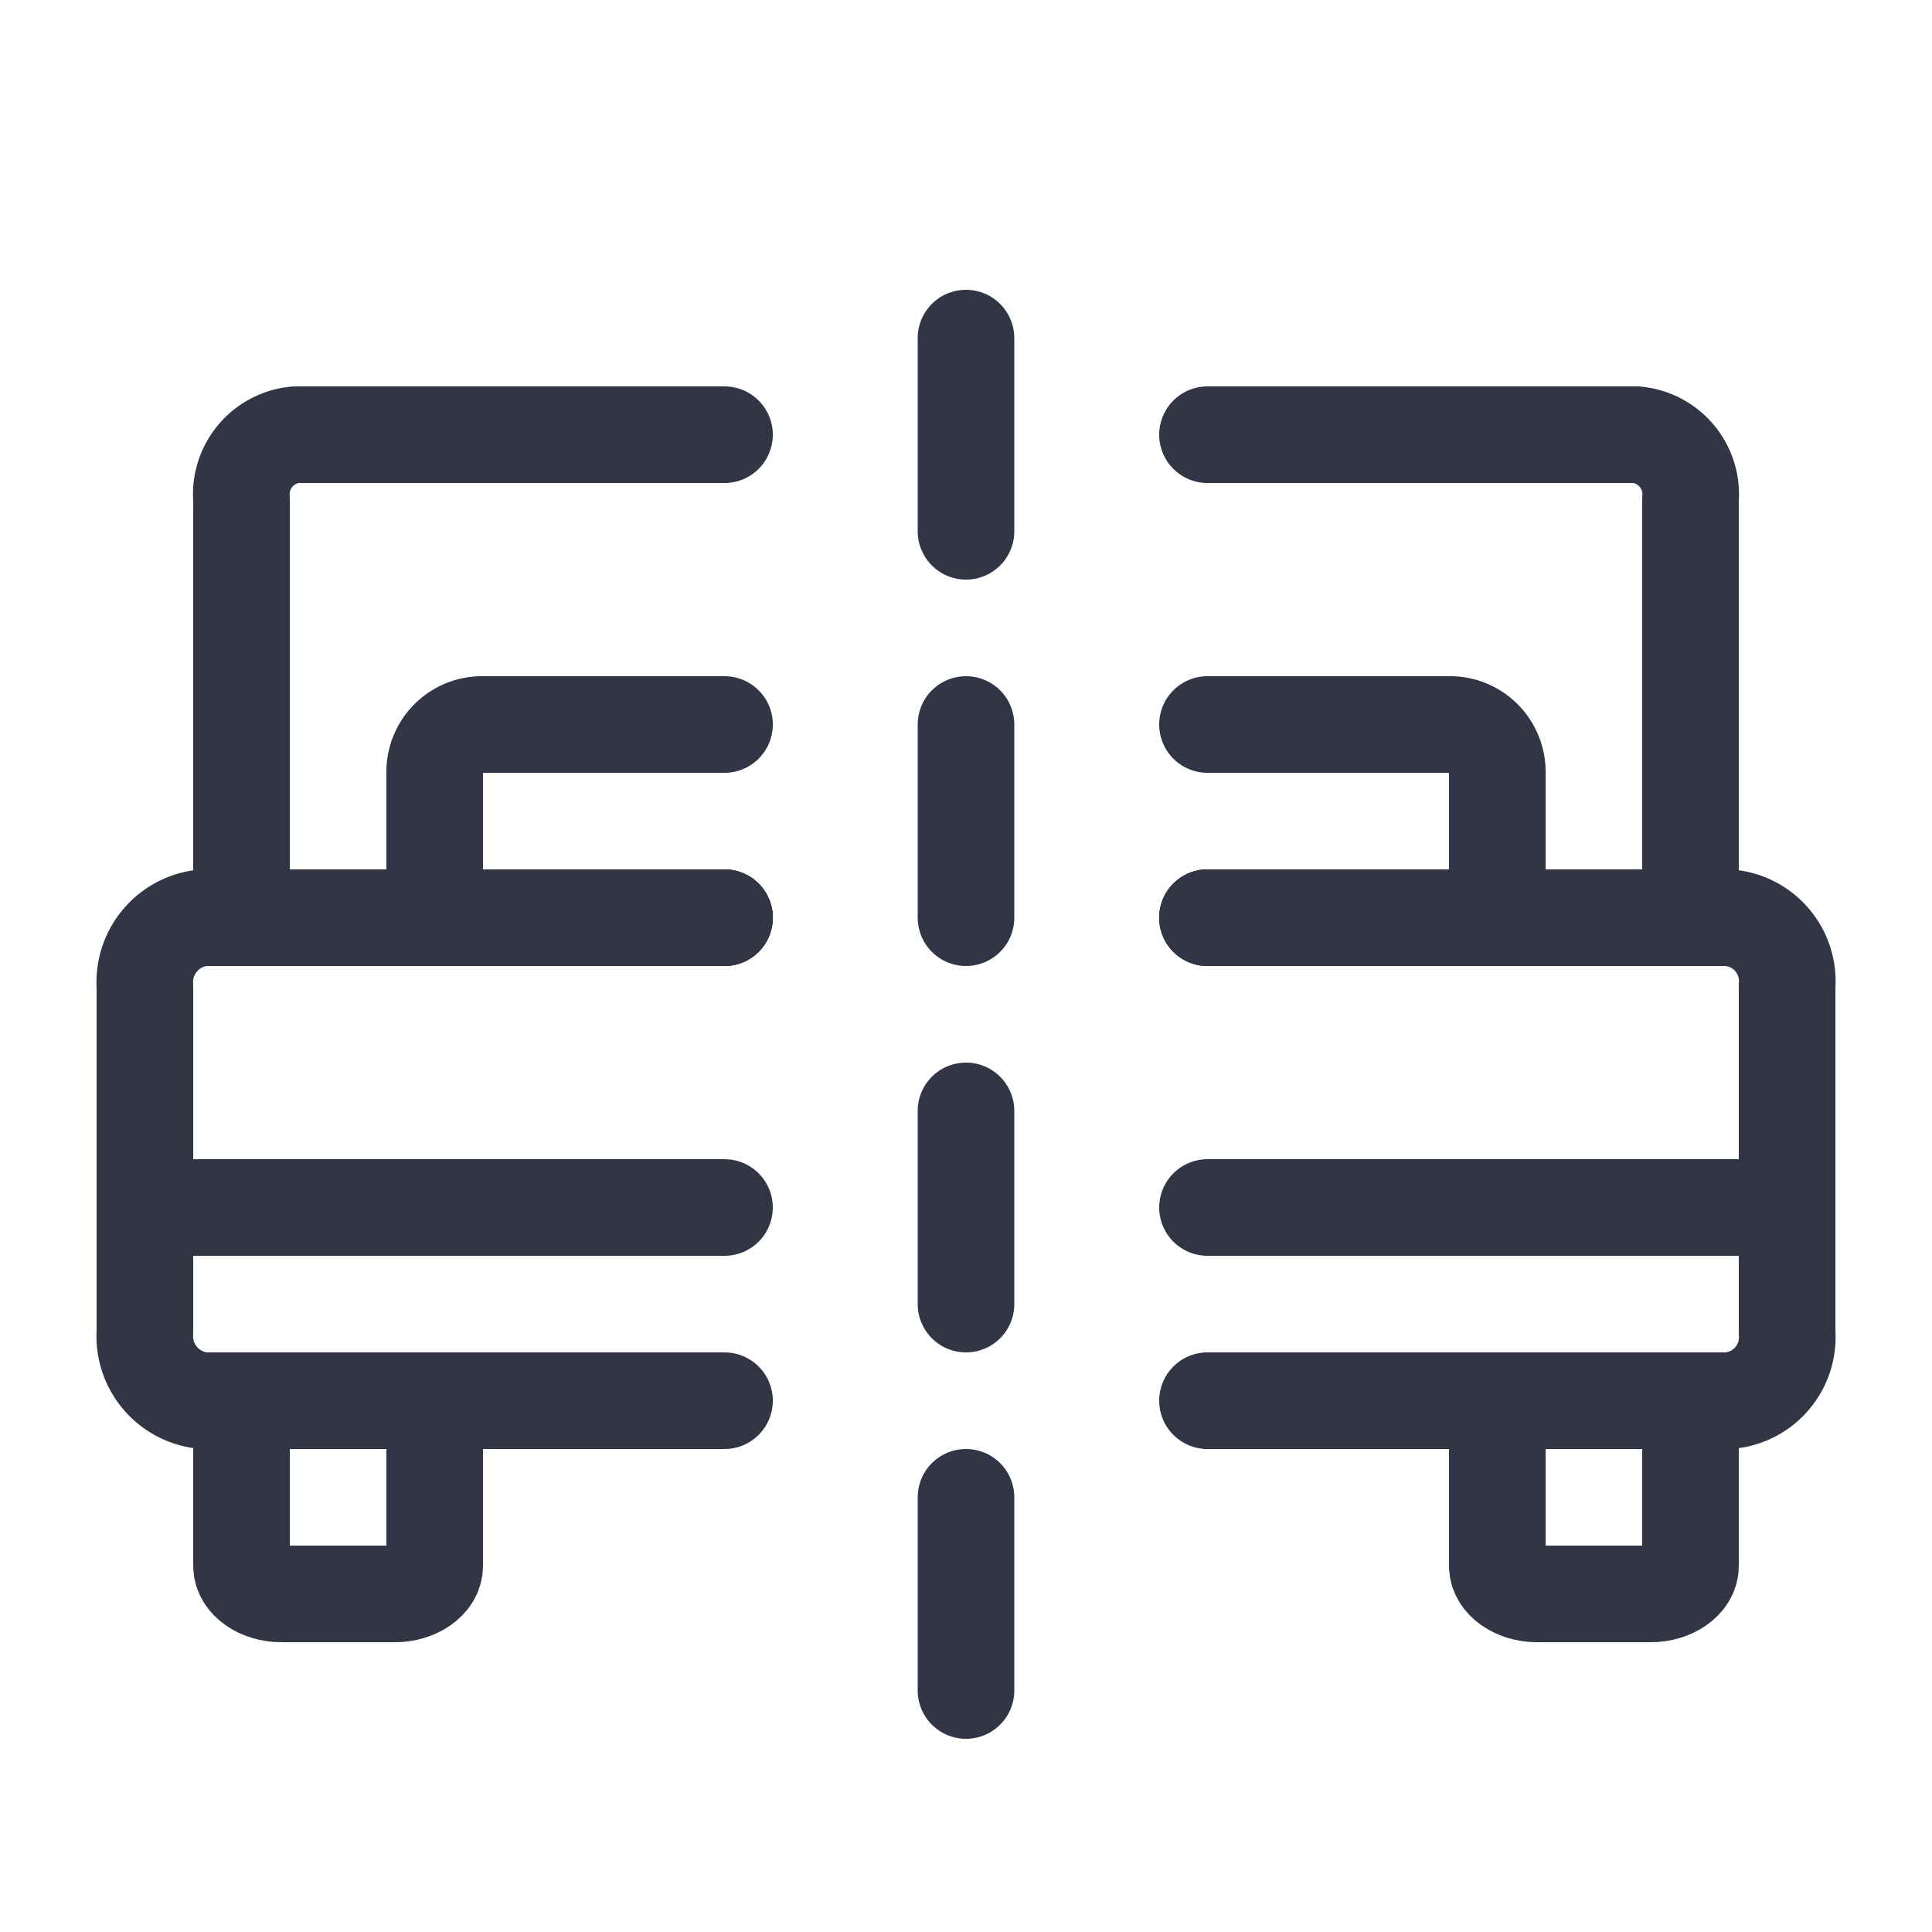
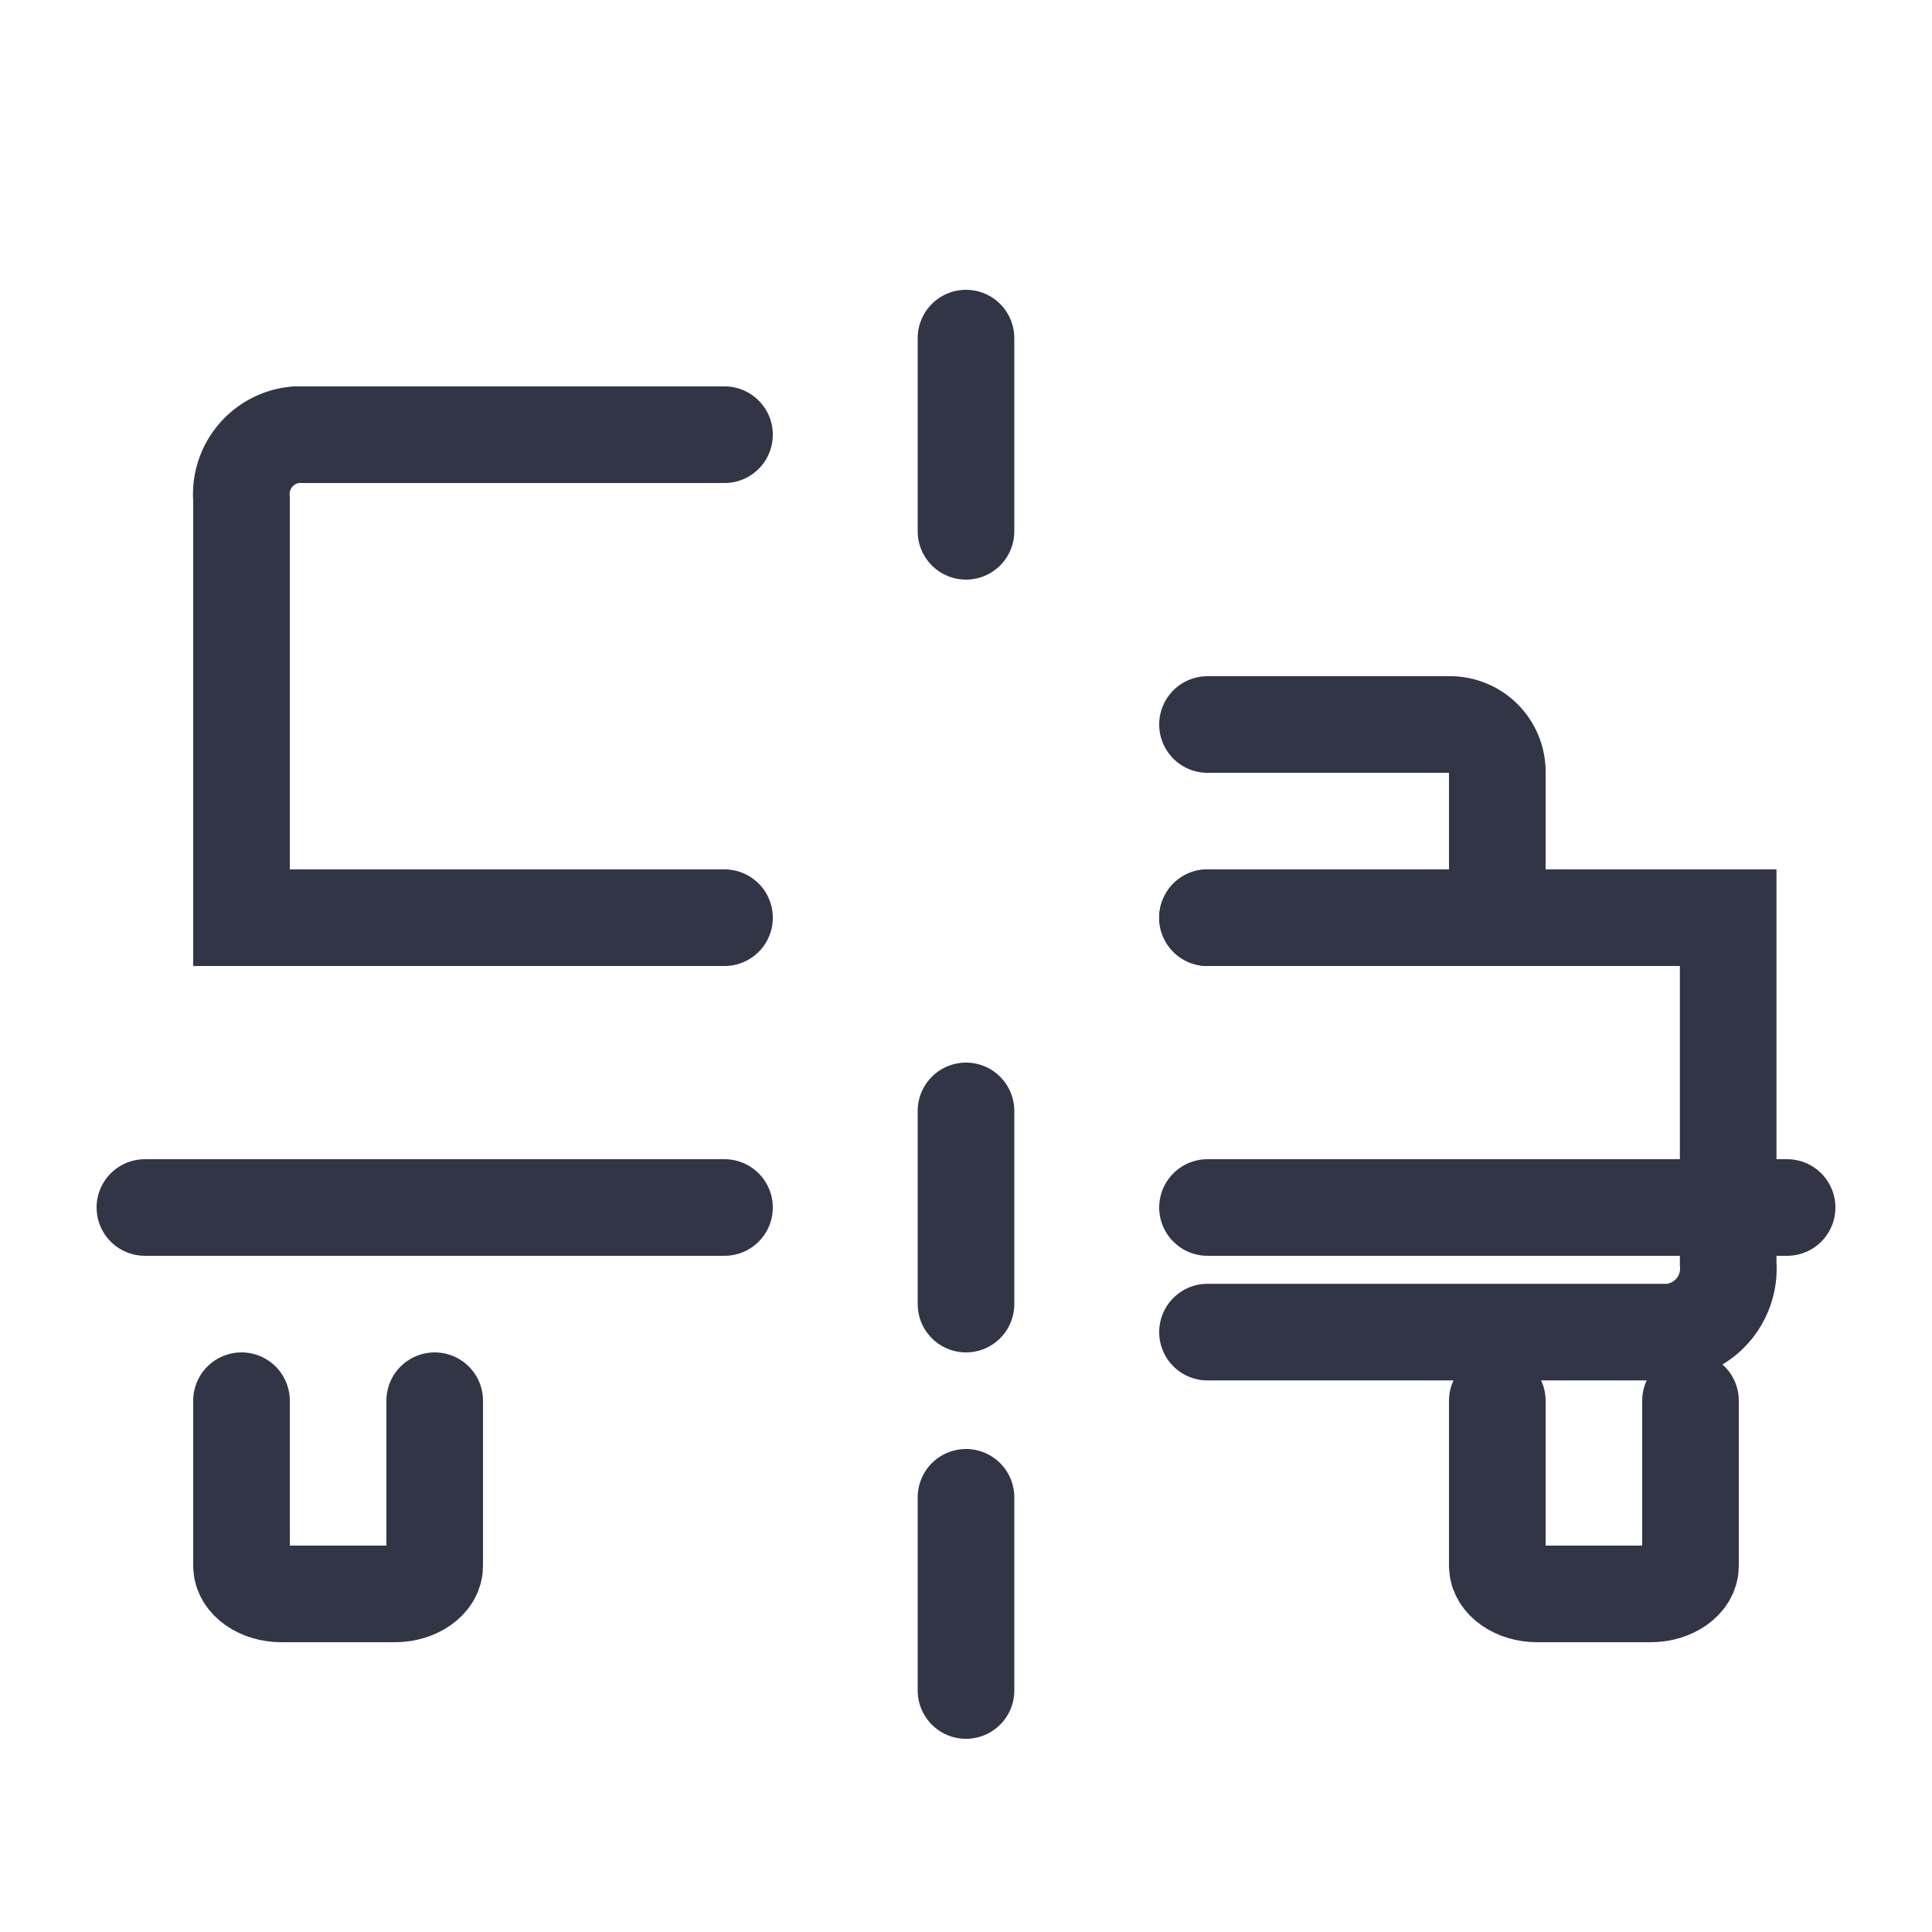
<svg xmlns="http://www.w3.org/2000/svg" id="Layer_1" data-name="Layer 1" viewBox="0 0 20 20">
-   <path d="M12.5,9.5h5.39a.66.66,0,0,1,.61.71v3.58a.66.66,0,0,1-.61.71H12.5" style="fill:none;stroke:#313546;stroke-linecap:round;stroke-miterlimit:10" />
-   <path d="M7.5,14.5H2.11a.67.67,0,0,1-.61-.71V10.21a.67.67,0,0,1,.61-.71H7.5" style="fill:none;stroke:#313546;stroke-linecap:round;stroke-miterlimit:10" />
+   <path d="M12.5,9.5h5.39v3.58a.66.66,0,0,1-.61.71H12.5" style="fill:none;stroke:#313546;stroke-linecap:round;stroke-miterlimit:10" />
  <path d="M7.5,4.5H3.06a.62.62,0,0,0-.56.67V9.5h5" style="fill:none;stroke:#313546;stroke-linecap:round;stroke-miterlimit:10" />
-   <path d="M12.5,9.5h5V5.17a.62.62,0,0,0-.56-.67H12.5" style="fill:none;stroke:#313546;stroke-linecap:round;stroke-miterlimit:10" />
-   <path d="M7.5,9.5h-3V8A.49.49,0,0,1,5,7.5H7.5" style="fill:none;stroke:#313546;stroke-linecap:round;stroke-miterlimit:10" />
  <path d="M12.5,7.5H15A.49.49,0,0,1,15.5,8V9.5h-3" style="fill:none;stroke:#313546;stroke-linecap:round;stroke-miterlimit:10" />
  <line x1="18.5" y1="12.5" x2="12.5" y2="12.5" style="fill:none;stroke:#313546;stroke-linecap:round;stroke-miterlimit:10" />
  <line x1="7.5" y1="12.5" x2="1.5" y2="12.5" style="fill:none;stroke:#313546;stroke-linecap:round;stroke-miterlimit:10" />
  <path d="M2.5,14.5v1.71c0,.16.19.29.41.29H4.09c.22,0,.41-.13.41-.29V14.5" style="fill:none;stroke:#313546;stroke-linecap:round;stroke-miterlimit:10" />
  <path d="M15.5,14.5v1.71c0,.16.19.29.41.29h1.18c.22,0,.41-.13.41-.29V14.5" style="fill:none;stroke:#313546;stroke-linecap:round;stroke-miterlimit:10" />
  <line x1="10" y1="3.5" x2="10" y2="5.5" style="fill:none;stroke:#313546;stroke-linecap:round;stroke-miterlimit:10" />
-   <line x1="10" y1="7.5" x2="10" y2="9.5" style="fill:none;stroke:#313546;stroke-linecap:round;stroke-miterlimit:10" />
  <line x1="10" y1="11.5" x2="10" y2="13.5" style="fill:none;stroke:#313546;stroke-linecap:round;stroke-miterlimit:10" />
  <line x1="10" y1="15.5" x2="10" y2="17.5" style="fill:none;stroke:#313546;stroke-linecap:round;stroke-miterlimit:10" />
</svg>